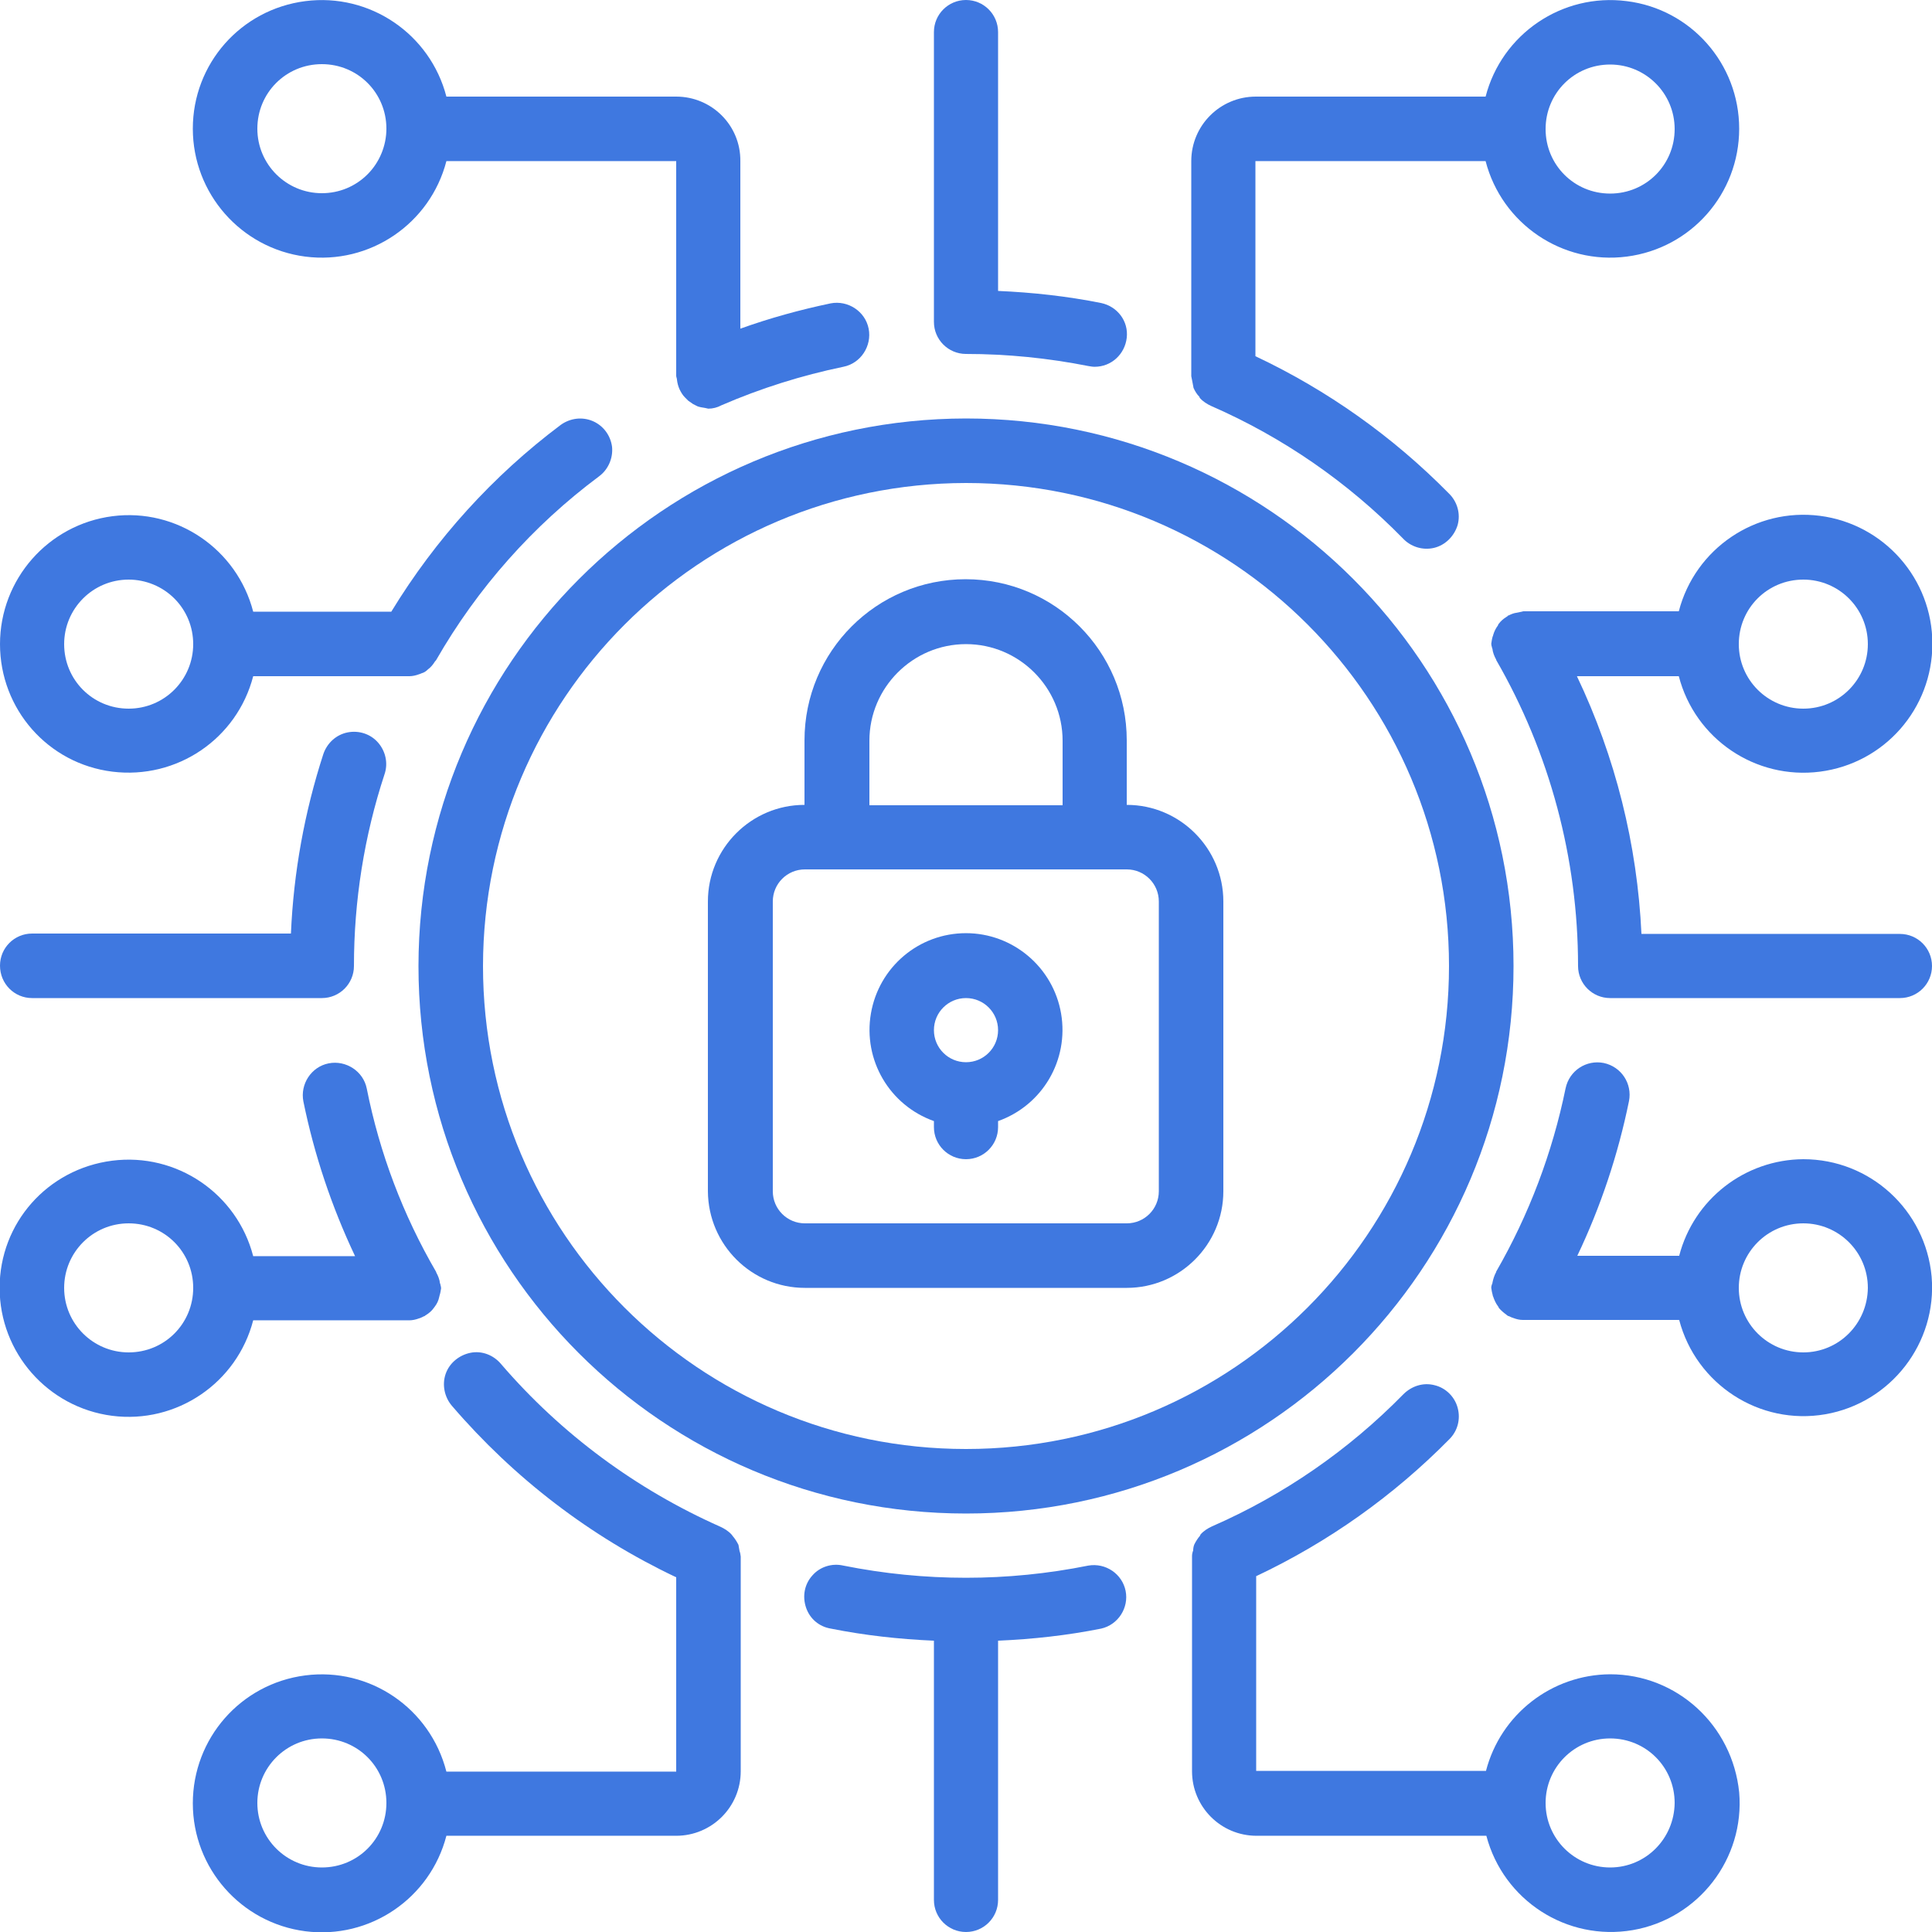
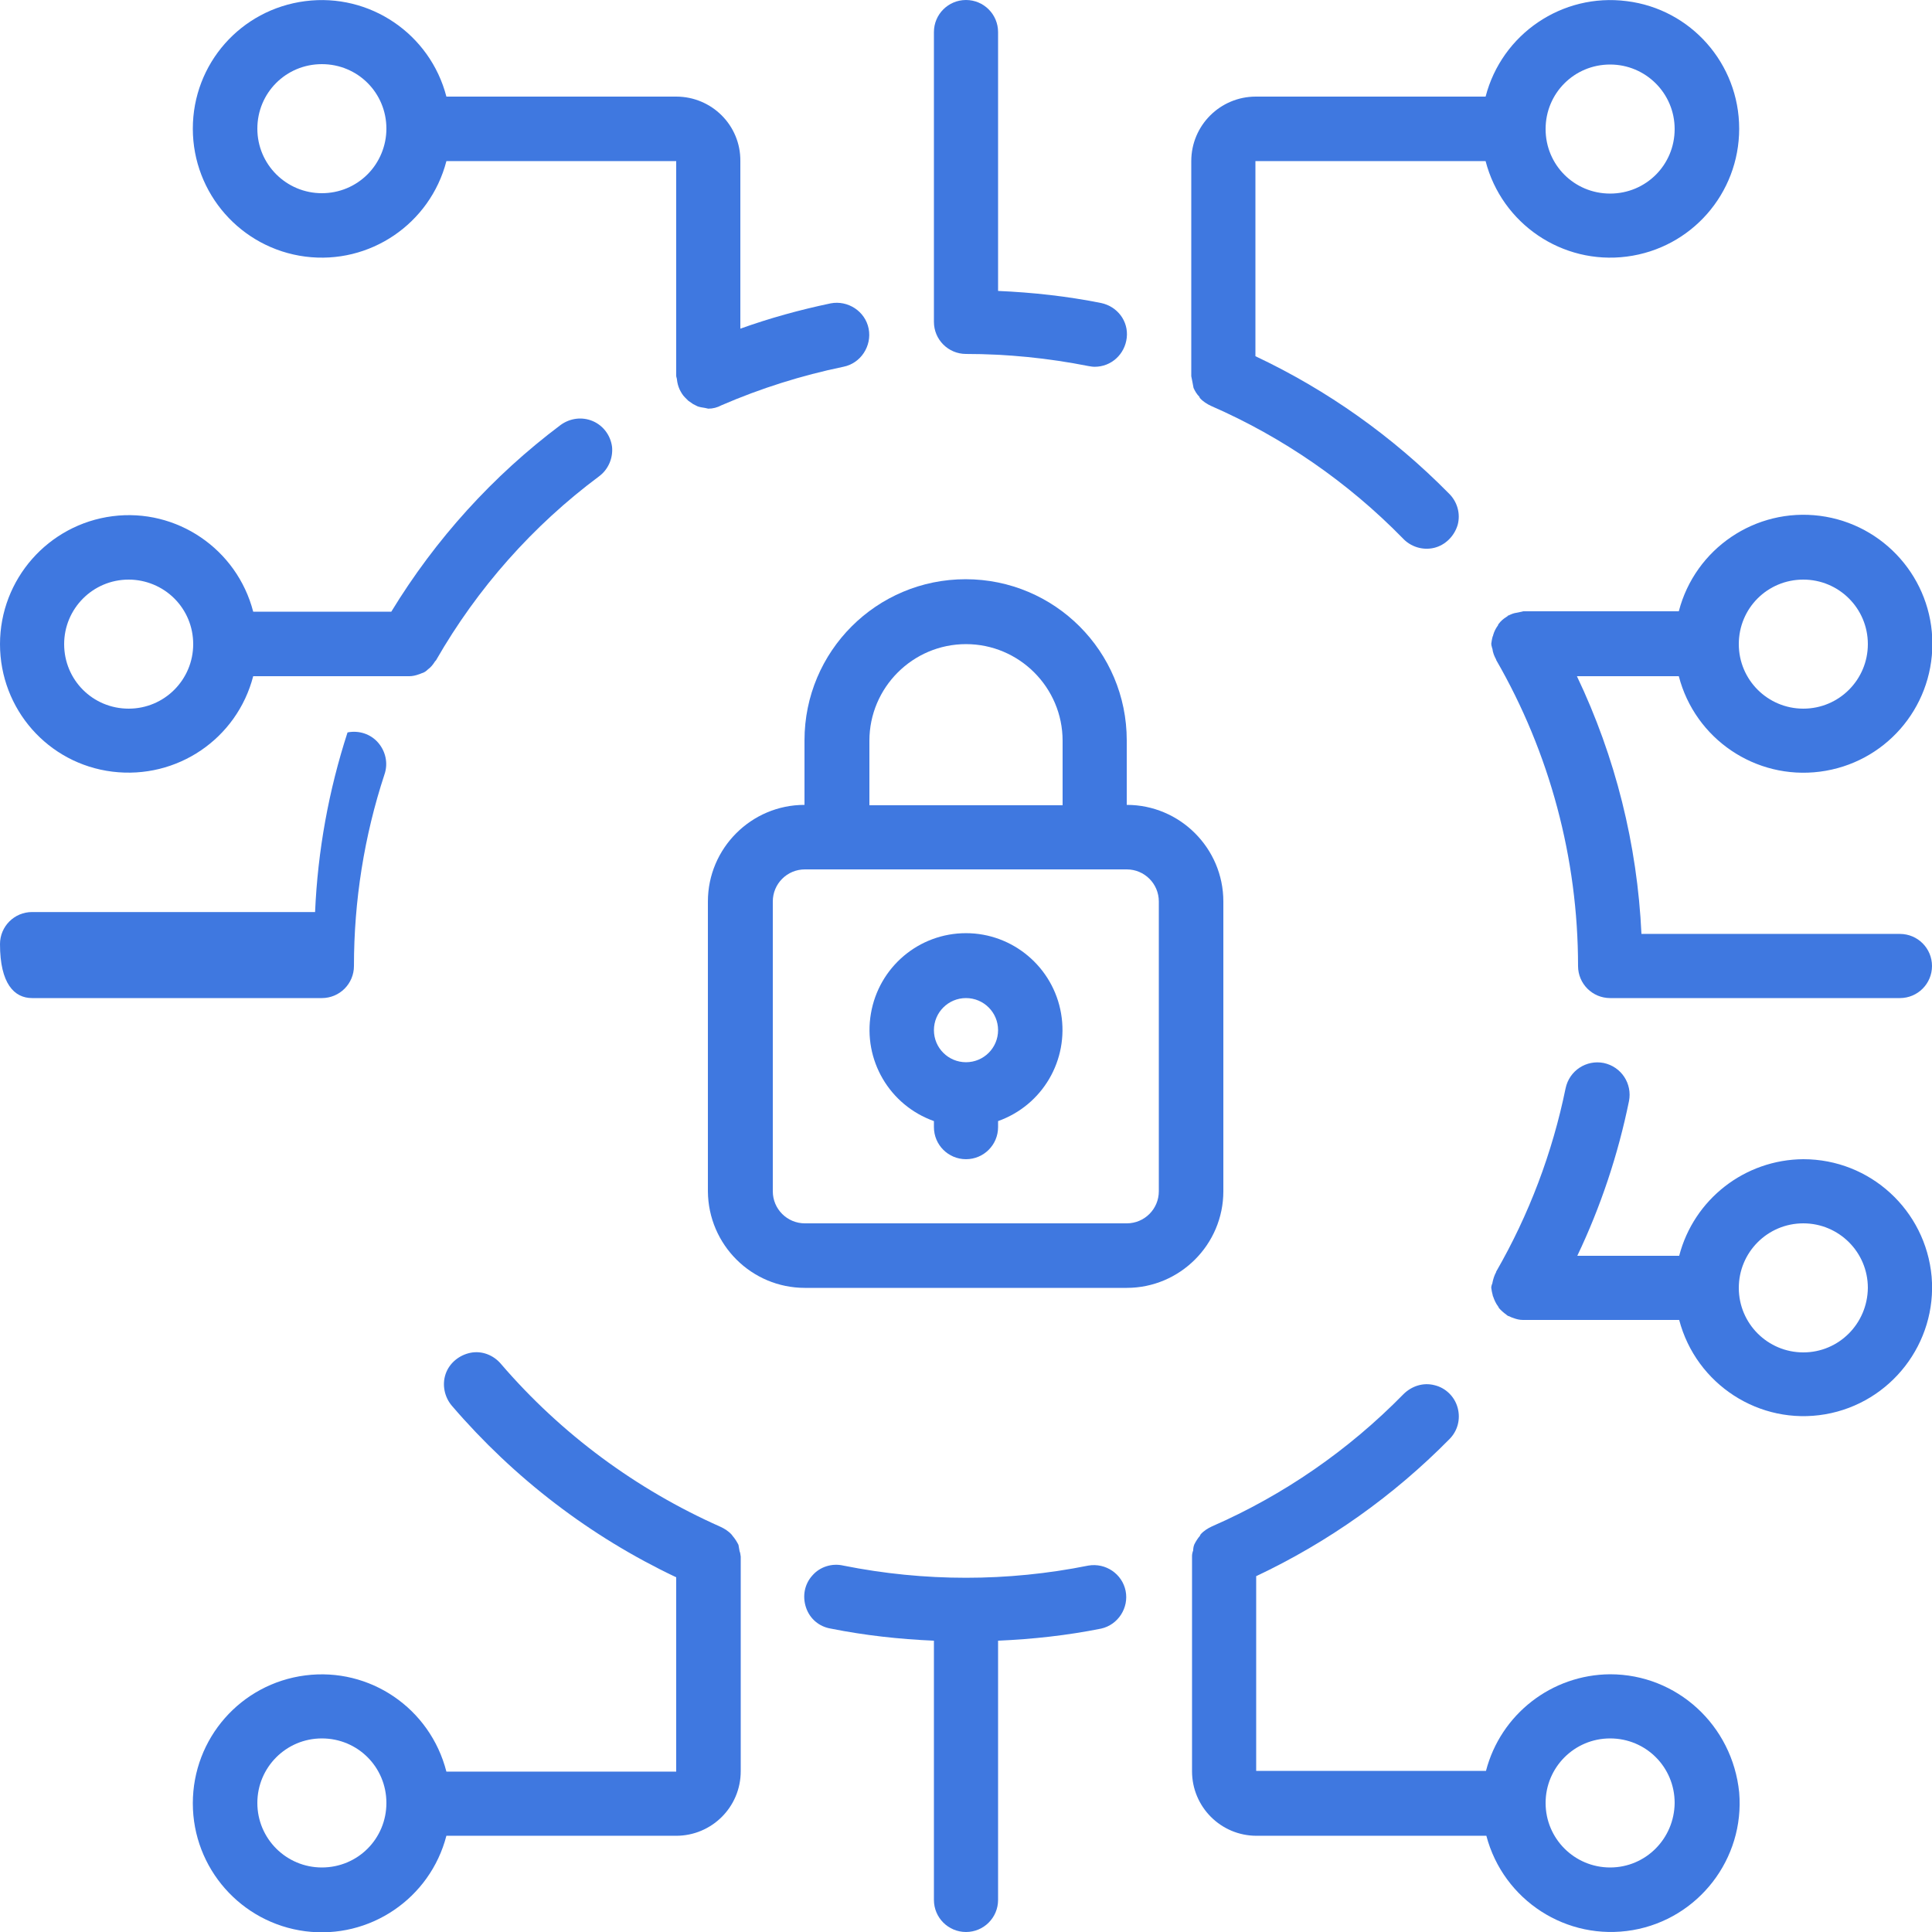
<svg xmlns="http://www.w3.org/2000/svg" version="1.1" id="Layer_1" x="0px" y="0px" viewBox="0 0 512 512" style="enable-background:new 0 0 512 512;" xml:space="preserve">
  <style type="text/css">
	.st0{fill:#3F78E0;}
</style>
  <g id="_x30_21---Cyber-Security" transform="translate(-1)">
    <path id="Shape" class="st0" d="M214.3,341.3h85.3c14.1,0,25.6-11.5,25.6-25.6v-76.8c0-14.1-11.5-25.6-25.6-25.6v-17.1   c0-23.6-19.1-42.7-42.7-42.7c-23.6,0-42.7,19.1-42.7,42.7v17.1c-14.1,0-25.6,11.5-25.6,25.6v76.8   C188.7,329.9,200.2,341.3,214.3,341.3z M231.4,196.3c0-14.1,11.5-25.6,25.6-25.6c14.1,0,25.6,11.5,25.6,25.6v17.1h-51.2V196.3z    M205.8,238.9c0-4.7,3.8-8.5,8.5-8.5h85.3c4.7,0,8.5,3.8,8.5,8.5v76.8c0,4.7-3.8,8.5-8.5,8.5h-85.3c-4.7,0-8.5-3.8-8.5-8.5V238.9z" />
    <path id="Shape_00000026156086135848010370000013080617887946696090_" class="st0" d="M248.5,297.1v1.6c0,4.7,3.8,8.5,8.5,8.5   c4.7,0,8.5-3.8,8.5-8.5v-1.6c11.8-4.2,18.8-16.2,16.7-28.5c-2.1-12.3-12.8-21.3-25.2-21.3c-12.5,0-23.1,9-25.2,21.3   S236.7,292.9,248.5,297.1z M257,264.5c4.7,0,8.5,3.8,8.5,8.5c0,4.7-3.8,8.5-8.5,8.5c-4.7,0-8.5-3.8-8.5-8.5S252.3,264.5,257,264.5   L257,264.5z" />
-     <path id="Shape_00000013913081116545291180000012851696318174292154_" class="st0" d="M111.9,256c0,80.1,64.9,145.1,145.1,145.1   S402.1,336.1,402.1,256S337.1,110.9,257,110.9C176.9,111,112,175.9,111.9,256z M257,128c70.7,0,128,57.3,128,128s-57.3,128-128,128   s-128-57.3-128-128C129.1,185.3,186.3,128.1,257,128z" />
    <path id="Shape_00000021083044940108084840000018023994758464625571_" class="st0" d="M427.7,443.7c-15.5,0.1-29,10.6-32.9,25.6   h-60.9v-51.6c19.1-9,36.4-21.3,51.2-36.3c2.2-2.2,3-5.3,2.2-8.3c-0.8-3-3.2-5.3-6.1-6c-3-0.8-6.1,0.2-8.3,2.4   c-14.5,14.8-31.7,26.7-50.7,35c-1.1,0.5-2.2,1.2-3,2.1c-0.1,0.1-0.1,0.2-0.2,0.4c-0.6,0.7-1.1,1.5-1.5,2.3   c-0.2,0.5-0.3,1.1-0.3,1.6c-0.2,0.5-0.3,1-0.3,1.5v0.2v56.8c0,9.4,7.6,17.1,17.1,17.1h60.9c4.5,17.1,21.3,28,38.8,25   c17.4-3,29.7-18.9,28.2-36.5C460.1,457.2,445.4,443.7,427.7,443.7L427.7,443.7z M427.7,494.9c-9.4,0-17.1-7.6-17.1-17.1   c0-9.4,7.6-17.1,17.1-17.1s17.1,7.6,17.1,17.1C444.7,487.3,437.1,494.9,427.7,494.9z" />
-     <path id="Shape_00000001626822550265074500000004417207943206694307_" class="st0" d="M68.1,349.9h41.2c0.1,0,0.1,0,0.2,0   c0.8,0,1.7-0.2,2.5-0.5c0.4-0.1,0.8-0.3,1.2-0.5c0.1-0.1,0.2-0.1,0.3-0.1c0.1-0.1,0.2-0.2,0.4-0.3c0.8-0.5,1.5-1.1,2-1.8   c0.1-0.1,0.2-0.3,0.3-0.4c0.6-0.8,1-1.6,1.2-2.6c0-0.1,0.1-0.3,0.1-0.4c0.2-0.6,0.3-1.3,0.4-1.9c0-0.3-0.1-0.6-0.2-1   c0-0.1,0-0.2-0.1-0.3c-0.1-1-0.5-2-1-2.9l0-0.1c-8.8-15.1-15-31.5-18.4-48.6c-0.9-4.6-5.5-7.6-10.1-6.7c-4.6,0.9-7.6,5.5-6.7,10.1   c2.9,14.2,7.5,27.9,13.7,41h-27c-4.3-16.6-20.3-27.5-37.4-25.3S0.9,324.1,0.9,341.3s12.8,31.7,29.8,33.9   C47.8,377.4,63.8,366.5,68.1,349.9L68.1,349.9z M35.1,358.4c-9.4,0-17.1-7.6-17.1-17.1c0-9.4,7.6-17.1,17.1-17.1   s17.1,7.6,17.1,17.1C52.2,350.8,44.6,358.4,35.1,358.4z" />
    <path id="Shape_00000085226131851064199410000001630222988721632944_" class="st0" d="M1,170.7c0,17.2,12.7,31.7,29.8,33.8   s33-8.7,37.3-25.3h41.2h0.2c0.8,0,1.7-0.2,2.5-0.5c0.4-0.1,0.7-0.3,1.1-0.4c0.5-0.2,0.9-0.5,1.3-0.9c0.7-0.5,1.3-1.2,1.8-2   c0.1-0.2,0.3-0.3,0.4-0.5c10.9-19,25.6-35.6,43.2-48.7c2.4-1.8,3.7-4.8,3.4-7.8c-0.4-3-2.3-5.6-5.1-6.8c-2.8-1.2-6-0.8-8.5,1   c-18,13.5-33.2,30.3-44.9,49.5H68.1c-4.3-16.6-20.3-27.5-37.3-25.3S1,153.5,1,170.7L1,170.7z M52.2,170.7c0,9.4-7.6,17.1-17.1,17.1   s-17.1-7.6-17.1-17.1c0-9.4,7.6-17.1,17.1-17.1c4.5,0,8.9,1.8,12.1,5S52.2,166.1,52.2,170.7z" />
    <path id="Shape_00000130611960814083373400000014165481798912602807_" class="st0" d="M478.9,307.2c-15.5,0.1-29,10.6-32.9,25.6   h-27c6.2-13,10.8-26.8,13.7-41c0.9-4.6-2-9.1-6.7-10.1c-4.6-0.9-9.1,2-10.1,6.7c-3.5,17.1-9.7,33.5-18.4,48.6v0.1   c-0.5,0.9-0.8,1.9-1,2.9c0,0.1,0,0.2-0.1,0.3c-0.1,0.3-0.2,0.6-0.2,1c0.1,0.7,0.2,1.3,0.4,2c0,0.1,0,0.2,0.1,0.3   c0.3,0.9,0.7,1.8,1.3,2.6c0.1,0.1,0.2,0.3,0.2,0.4c0.6,0.7,1.3,1.3,2,1.8c0.1,0.1,0.2,0.2,0.4,0.3c0.1,0.1,0.2,0.1,0.3,0.1   c0.4,0.2,0.8,0.4,1.2,0.5c0.8,0.3,1.6,0.5,2.5,0.5c0.1,0,0.1,0,0.2,0h41.2c4.5,17.1,21.3,28,38.7,25c17.4-3,29.7-18.9,28.2-36.5   C511.3,320.7,496.6,307.2,478.9,307.2L478.9,307.2z M478.9,358.4c-9.4,0-17.1-7.6-17.1-17.1c0-9.4,7.6-17.1,17.1-17.1   c9.4,0,17.1,7.6,17.1,17.1C495.9,350.8,488.3,358.4,478.9,358.4z" />
    <path id="Shape_00000004524827859165959530000004841148435720884113_" class="st0" d="M197.3,412.6v-0.1c-0.1-0.5-0.1-1-0.3-1.4   c-0.1-0.6-0.2-1.2-0.3-1.7c-0.4-0.8-0.9-1.6-1.5-2.3c-0.1-0.1-0.2-0.3-0.3-0.4c-0.8-0.9-1.9-1.6-3-2.1   c-22.3-9.9-42.2-24.6-58.1-43.1c-2-2.4-5.1-3.6-8.1-3s-5.6,2.7-6.6,5.6c-1,2.9-0.3,6.2,1.7,8.5c16.4,19.1,36.6,34.6,59.4,45.4v51.5   h-60.9C115,452.7,99,441.8,81.9,444s-29.8,16.7-29.8,33.9s12.8,31.7,29.8,33.9c17.1,2.2,33.1-8.7,37.4-25.3h60.9   c9.4,0,17.1-7.6,17.1-17.1V412.6z M86.3,494.9c-9.4,0-17.1-7.6-17.1-17.1c0-9.4,7.6-17.1,17.1-17.1s17.1,7.6,17.1,17.1   C103.4,487.3,95.8,494.9,86.3,494.9z" />
    <path id="Path" class="st0" d="M289.4,414.9c-21.4,4.3-43.4,4.3-64.9,0c-3-0.7-6.2,0.3-8.2,2.6c-2.1,2.3-2.7,5.5-1.7,8.5   s3.5,5.1,6.6,5.6c9,1.8,18.1,2.8,27.3,3.2v68.7c0,4.7,3.8,8.5,8.5,8.5s8.5-3.8,8.5-8.5v-68.7c9.2-0.4,18.3-1.4,27.3-3.2   c4.5-1,7.4-5.5,6.5-10S294,414.1,289.4,414.9L289.4,414.9z" />
    <path id="Shape_00000020390836463351216310000008560870891480199816_" class="st0" d="M180.2,25.6h-60.9C115,9,99-1.9,81.9,0.3   S52.1,16.9,52.1,34.1S64.9,65.8,81.9,68c17.1,2.2,33.1-8.7,37.4-25.3h60.9v56.9c0,0.3,0.2,0.7,0.2,1c0.1,0.9,0.3,1.7,0.7,2.6   c0.4,0.8,0.8,1.5,1.4,2.1c0.3,0.3,0.6,0.6,0.9,0.9c0.4,0.3,0.9,0.6,1.3,0.9c0.4,0.2,0.8,0.4,1.2,0.6c0.6,0.2,1.2,0.3,1.9,0.4   c0.3,0.1,0.6,0.1,0.9,0.2c1.2,0,2.4-0.3,3.5-0.9c10.4-4.5,21.2-7.9,32.3-10.2c4.6-0.9,7.6-5.5,6.7-10.1c-0.9-4.6-5.5-7.6-10.1-6.7   c-8.1,1.7-16.1,3.9-23.9,6.7V42.7C197.3,33.2,189.6,25.6,180.2,25.6L180.2,25.6z M86.3,51.2c-9.4,0-17.1-7.6-17.1-17.1   s7.6-17.1,17.1-17.1s17.1,7.6,17.1,17.1c0,4.5-1.8,8.9-5,12.1C95.2,49.4,90.9,51.2,86.3,51.2z" />
    <path id="Shape_00000137821046782642474620000017603229539433675948_" class="st0" d="M394.7,42.7C399,59.3,415,70.2,432.1,68   c17.1-2.2,29.8-16.7,29.8-33.9S449.1,2.4,432.1,0.3C415-1.9,399,9,394.7,25.6h-60.9c-9.4,0-17.1,7.6-17.1,17.1v56.8v0.2   c0.1,0.5,0.2,1,0.3,1.5c0.1,0.6,0.2,1.1,0.3,1.6c0.4,0.9,0.9,1.7,1.5,2.3c0.1,0.1,0.1,0.3,0.2,0.4c0.8,0.9,1.9,1.6,3,2.1   c19,8.3,36.2,20.2,50.7,35c2.1,2.3,5.3,3.3,8.3,2.6c3-0.7,5.4-3.1,6.3-6.1c0.8-3-0.1-6.2-2.4-8.4c-14.8-15-32.1-27.3-51.2-36.3   V42.7L394.7,42.7z M427.7,17.1c9.4,0,17.1,7.6,17.1,17.1s-7.6,17.1-17.1,17.1s-17.1-7.6-17.1-17.1S418.2,17.1,427.7,17.1z" />
    <path id="Path_00000030485073305226322000000002388058137242668438_" class="st0" d="M257,0c-4.7,0-8.5,3.8-8.5,8.5v76.8   c0,4.7,3.8,8.5,8.5,8.5c10.9,0,21.8,1.1,32.4,3.2c0.6,0.1,1.1,0.2,1.7,0.2c4.4,0,8-3.3,8.5-7.7s-2.5-8.3-6.8-9.2   c-9-1.8-18.1-2.8-27.3-3.2V8.5C265.5,3.8,261.7,0,257,0z" />
    <path id="Shape_00000039111511467790245090000016267471891250648987_" class="st0" d="M445.9,179.2c4.3,16.6,20.3,27.5,37.4,25.3   s29.8-16.7,29.8-33.9s-12.8-31.7-29.8-33.9c-17.1-2.2-33.1,8.7-37.4,25.3h-41.2c-0.2,0-0.3,0.1-0.4,0.1c-0.5,0.1-1,0.2-1.5,0.3   c-0.7,0.1-1.4,0.4-2,0.7c-0.1,0-0.2,0-0.2,0.1c-0.1,0.1-0.2,0.2-0.4,0.3c-0.8,0.5-1.5,1.1-2,1.8c-0.1,0.1-0.2,0.2-0.2,0.4   c-0.6,0.8-1,1.6-1.3,2.6c0,0.1,0,0.2-0.1,0.3c-0.2,0.6-0.3,1.3-0.4,2c0,0.3,0.1,0.7,0.2,1c0,0.1,0,0.2,0.1,0.3c0.1,1,0.5,2,1,2.9   v0.1c14.2,24.6,21.7,52.6,21.7,81.1c0,4.7,3.8,8.5,8.5,8.5h76.8c4.7,0,8.5-3.8,8.5-8.5c0-4.7-3.8-8.5-8.5-8.5h-68.5   c-1.1-23.7-6.9-46.9-17.1-68.3H445.9z M478.9,153.6c9.4,0,17.1,7.6,17.1,17.1c0,9.4-7.6,17.1-17.1,17.1c-9.4,0-17.1-7.6-17.1-17.1   C461.8,161.2,469.4,153.6,478.9,153.6z" />
-     <path id="Path_00000172410830422147414300000018354275544530634658_" class="st0" d="M9.5,264.5h76.8c4.7,0,8.5-3.8,8.5-8.5   c0-17.2,2.7-34.4,8.1-50.8c1-2.9,0.3-6.1-1.7-8.4c-2-2.3-5.1-3.3-8.1-2.7c-3,0.6-5.4,2.8-6.4,5.7c-5,15.4-7.9,31.4-8.6,47.6H9.5   c-4.7,0-8.5,3.8-8.5,8.5C1,260.7,4.8,264.5,9.5,264.5z" />
+     <path id="Path_00000172410830422147414300000018354275544530634658_" class="st0" d="M9.5,264.5h76.8c4.7,0,8.5-3.8,8.5-8.5   c0-17.2,2.7-34.4,8.1-50.8c1-2.9,0.3-6.1-1.7-8.4c-2-2.3-5.1-3.3-8.1-2.7c-5,15.4-7.9,31.4-8.6,47.6H9.5   c-4.7,0-8.5,3.8-8.5,8.5C1,260.7,4.8,264.5,9.5,264.5z" />
  </g>
</svg>